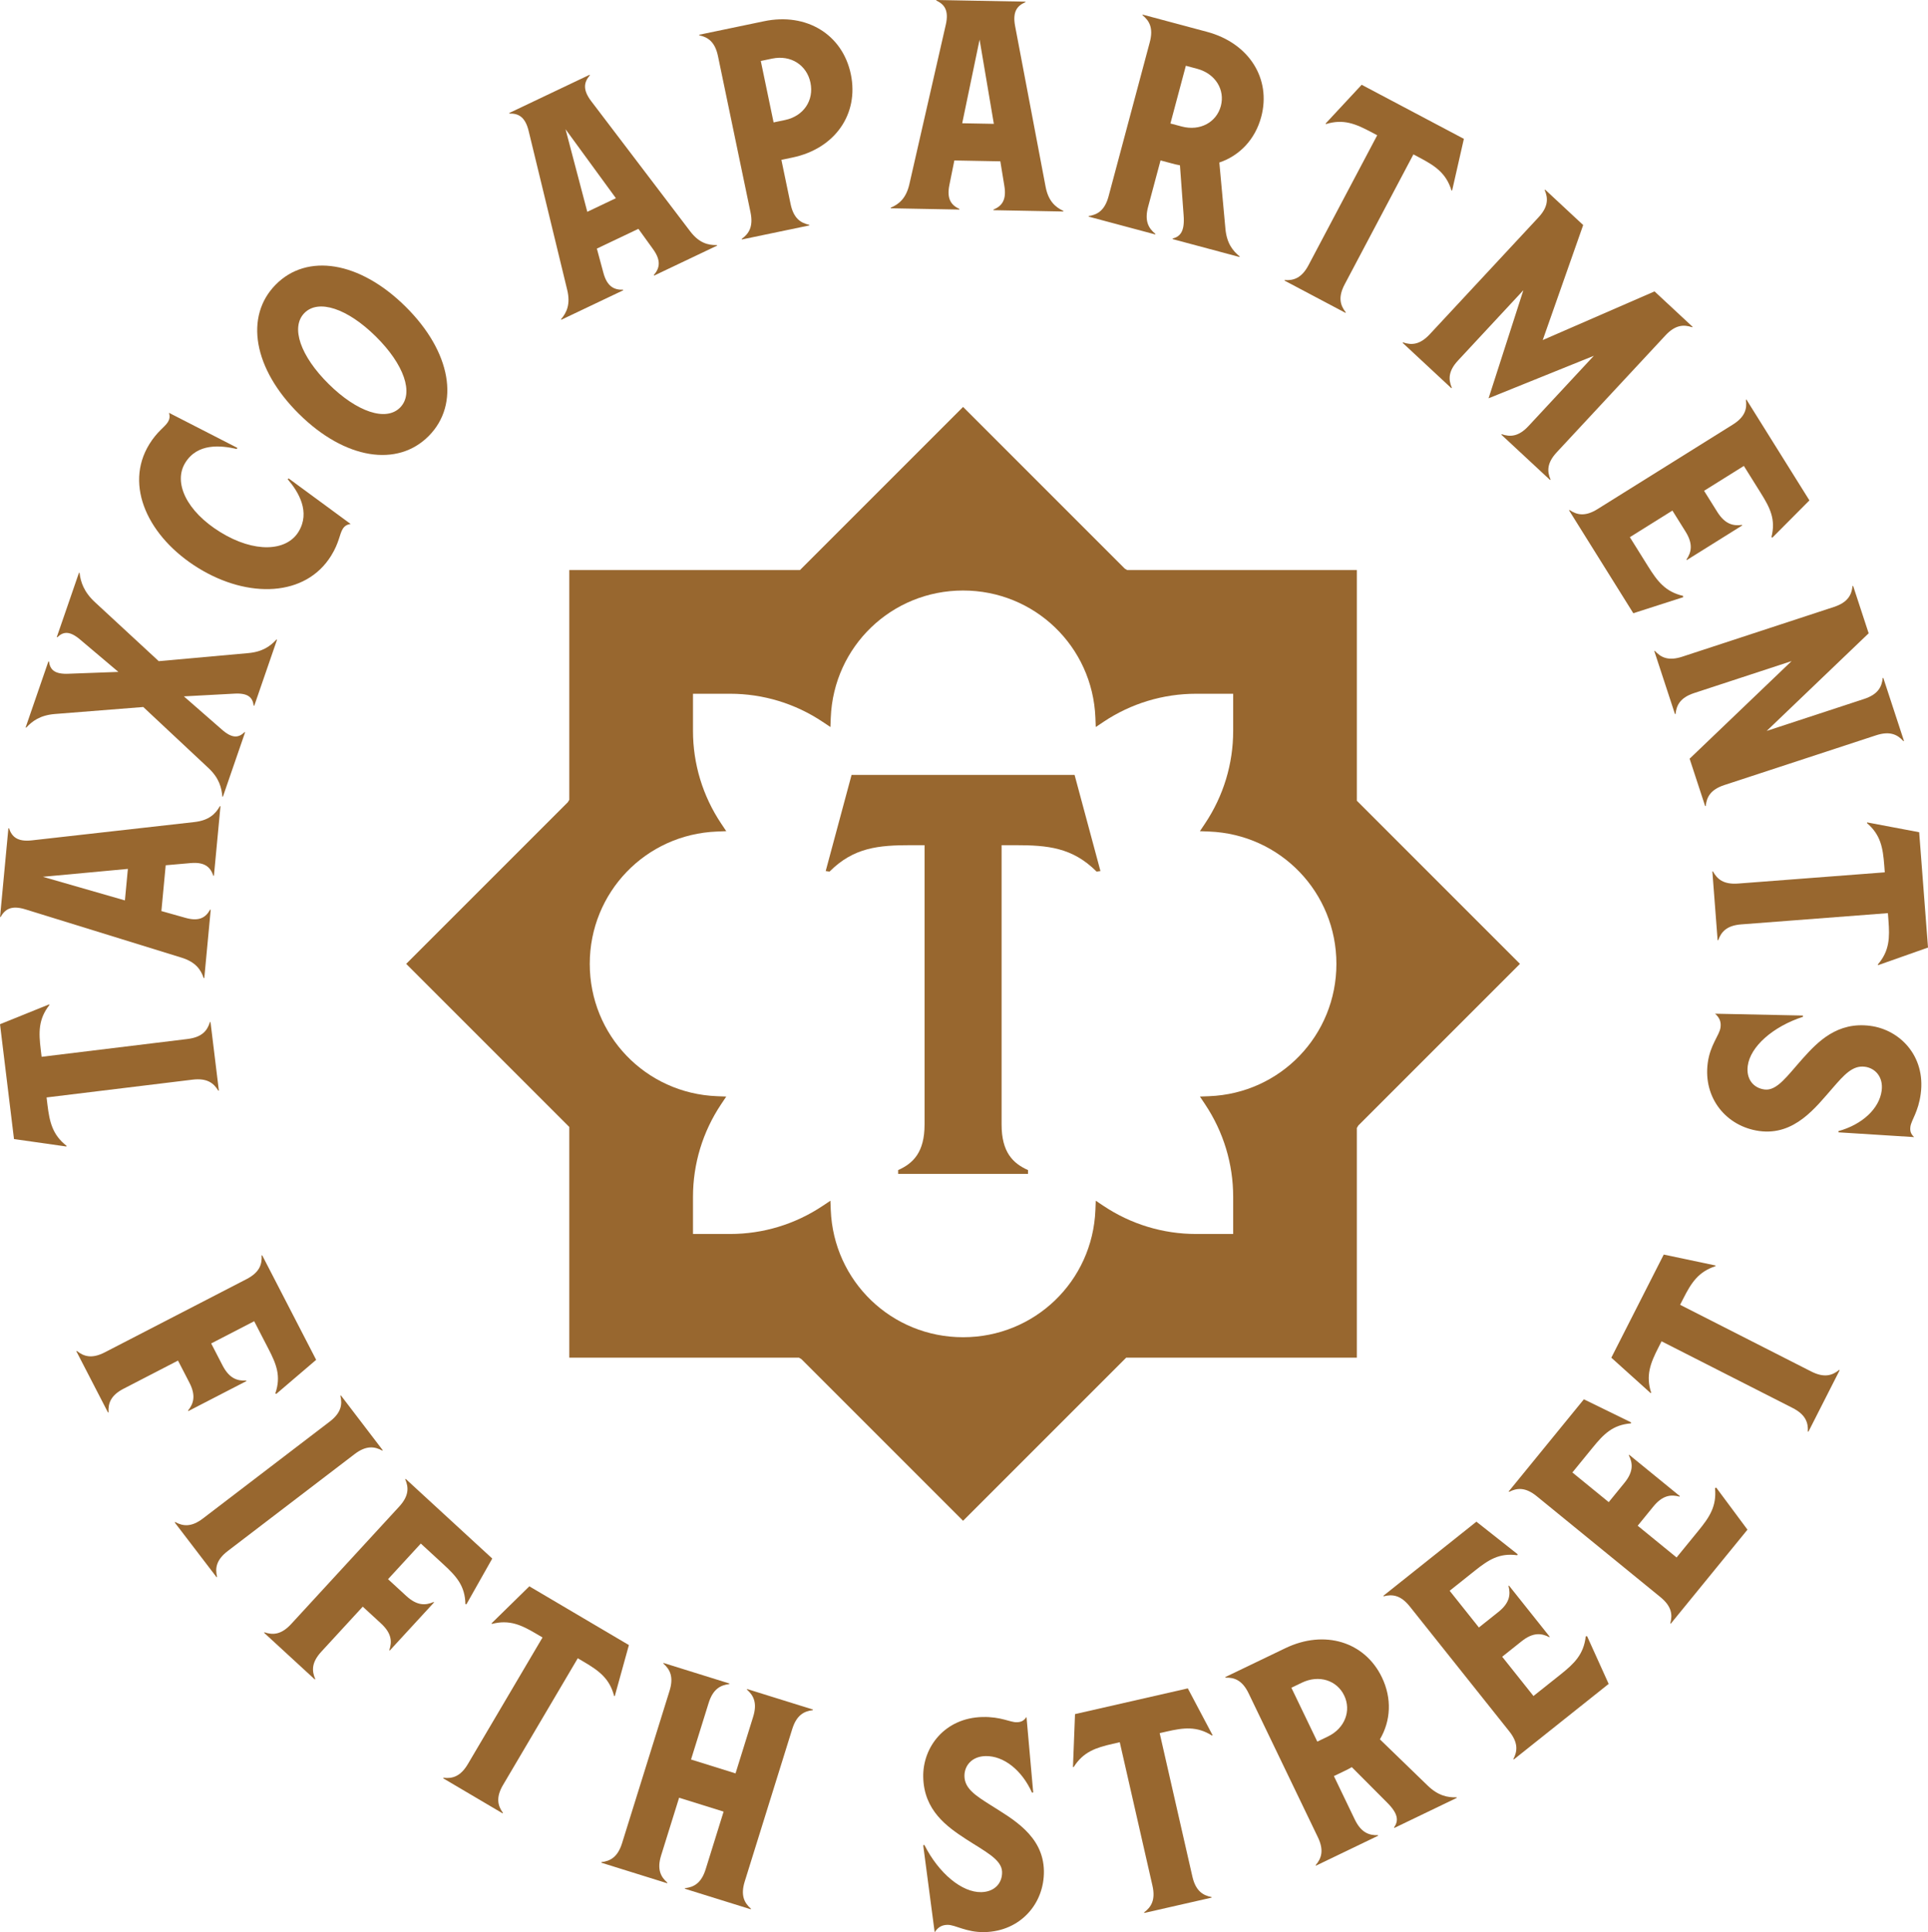
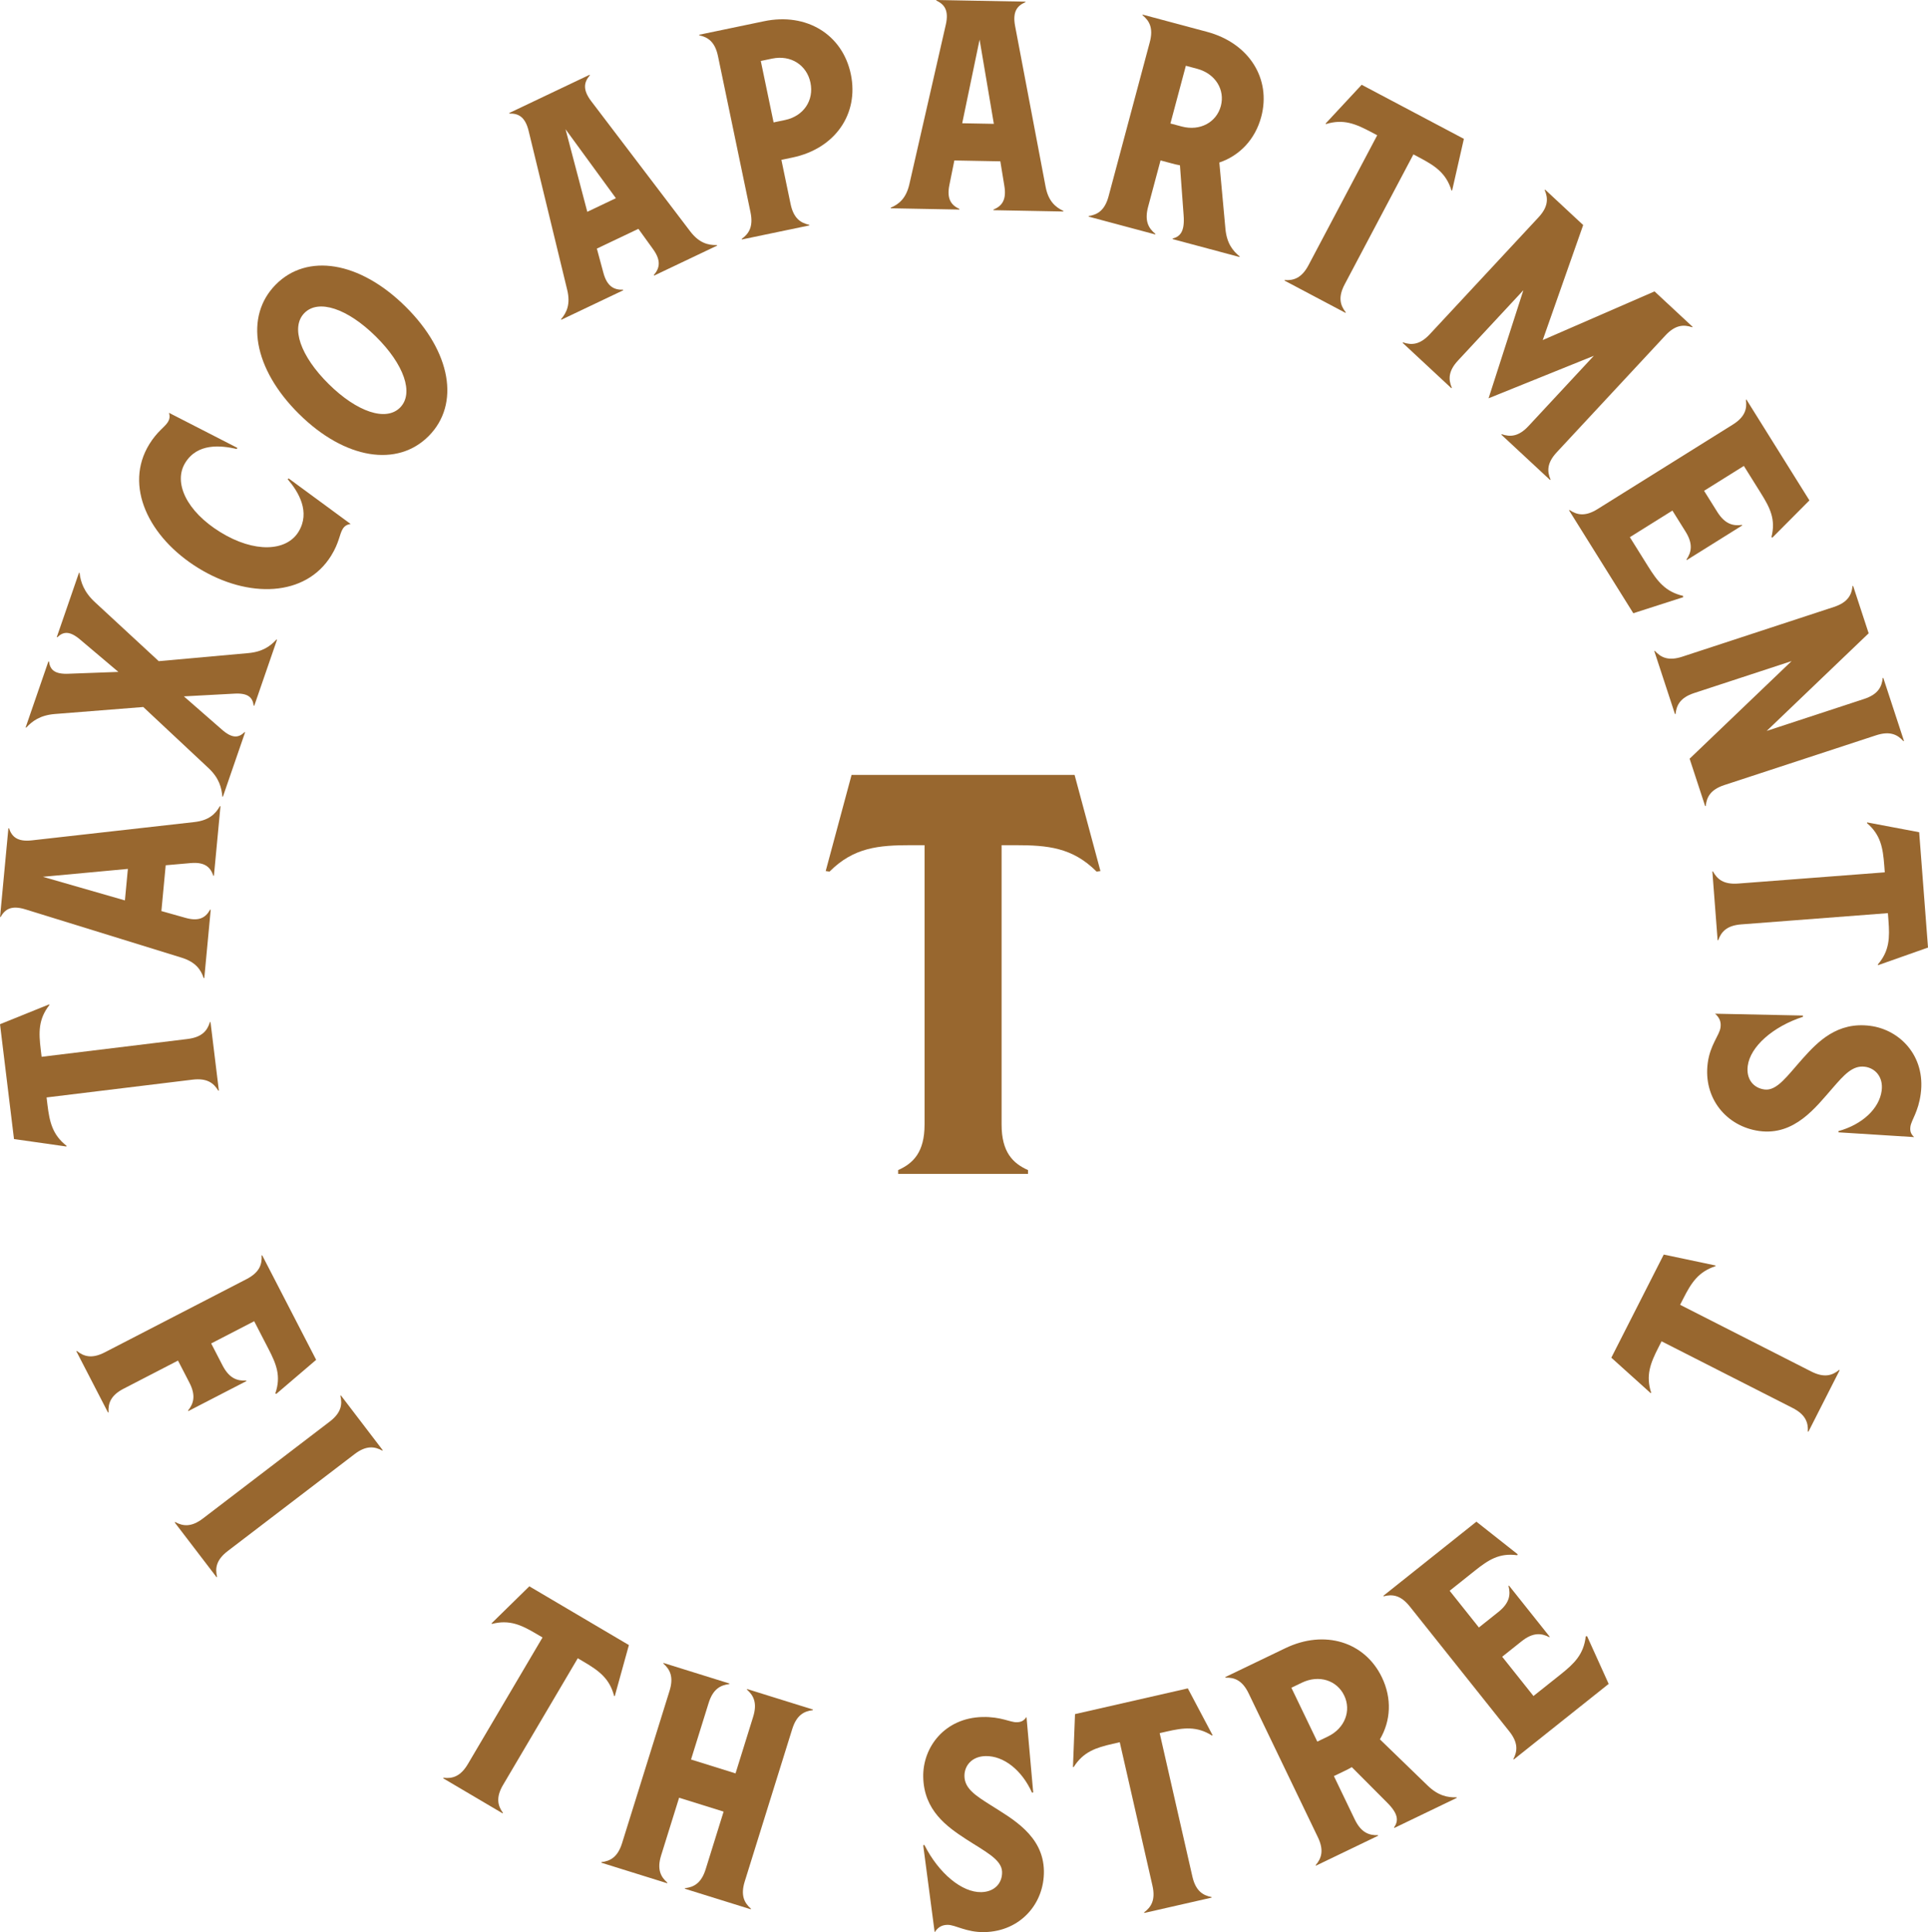
<svg xmlns="http://www.w3.org/2000/svg" id="b" data-name="Layer 2" width="571.948" height="573.179" viewBox="0 0 571.948 573.179">
  <g id="c" data-name="Layer 1">
    <g>
      <g>
-         <path d="m402.518,237.526v-68.43h-68.139l-.726-.436-47.953-47.951-48.386,48.387h-68.43v68.14l-.435.727-47.953,47.95,48.388,48.387v68.43h68.139l.726.436,47.95,47.95,48.388-48.387h68.43v-68.14l.435-.727,47.95-47.95-48.386-48.387Zm-43.809,87.639l-2.75.107,1.53,2.29c5.454,8.167,8.338,17.668,8.338,27.476v10.999h-11.001c-9.806,0-19.308-2.883-27.476-8.339l-2.289-1.528-.108,2.75c-.821,21.164-18.062,37.743-39.252,37.743s-38.428-16.579-39.252-37.743l-.106-2.75-2.292,1.528c-8.166,5.456-17.668,8.339-27.476,8.339h-10.998v-10.999c0-9.808,2.884-19.309,8.341-27.476l1.527-2.29-2.75-.107c-21.165-.823-37.741-18.064-37.741-39.252s16.576-38.43,37.741-39.252l2.75-.107-1.527-2.29c-5.457-8.169-8.341-17.67-8.341-27.476v-10.999h10.998c9.809,0,19.311,2.883,27.476,8.339l2.292,1.528.106-2.75c.824-21.164,18.064-37.742,39.252-37.742s38.431,16.578,39.252,37.742l.108,2.75,2.289-1.528c8.168-5.456,17.67-8.339,27.476-8.339h11.001v10.999c0,9.807-2.884,19.308-8.338,27.476l-1.53,2.29,2.75.107c21.165.822,37.741,18.063,37.741,39.252s-16.579,38.429-37.741,39.252Z" fill="#98672f" />
        <path d="m252.623,229.855l-7.675,28.523,1.137.167c7.172-7.172,14.511-7.839,24.185-7.839h4.004v82.869c0,8.173-3.335,11.509-7.839,13.51v1.136h38.53v-1.136c-4.504-2.001-7.839-5.338-7.839-13.51v-82.869h4.001c9.677,0,17.016.667,24.188,7.839l1.137-.167-7.675-28.523h-66.155Z" fill="#98672f" />
      </g>
      <g>
        <path d="m55.644,308.197c4.316-.526,5.862-2.498,6.629-5.002l.173-.025,2.48,20.337-.173.019c-1.348-2.245-3.32-3.79-7.636-3.265l-43.302,5.274.254,2.109c.625,5.107,1.447,8.935,5.695,12.262l-.068.186-15.545-2.214-4.149-34.064,14.556-5.88.111.167c-3.32,4.242-3.203,8.156-2.578,13.263l.254,2.115,43.302-5.281Z" fill="#98672f" />
        <path d="m65.228,239.135l.179.012-1.948,20.646-.173-.019c-.835-2.48-2.461-4.149-6.771-3.753l-7.358.643-1.28,13.585,7.111,2.003c4.161,1.193,6.066-.142,7.346-2.424l.179.019-1.911,20.288-.179-.019c-.835-2.48-2.399-4.761-6.548-6.041l-46.35-14.333c-4.149-1.286-6.047-.037-7.327,2.245l-.179-.019,2.473-26.285.179.019c.835,2.48,2.467,4.056,6.783,3.574l48.212-5.429c4.316-.482,6.282-2.43,7.562-4.712Zm-27.293,18.606l-25.228,2.343,24.35,7.006.878-9.349Z" fill="#98672f" />
        <path d="m65.958,236.278c-.229-2.609-.928-5.472-4.118-8.453l-19.342-18.105-26.304,2.084c-4.347.377-6.635,2.115-8.422,4.032l-.167-.056,6.758-19.601.167.056c.315,2.356,1.589,3.827,5.874,3.617l14.716-.544-11.248-9.504c-3.252-2.807-5.157-2.436-6.857-.773l-.167-.056,6.585-19.1.167.056c.309,2.64,1.23,5.676,4.73,8.848l18.76,17.344,26.508-2.387c4.347-.377,6.635-2.121,8.416-4.032l.167.056-6.758,19.601-.167-.056c-.309-2.356-1.583-3.827-5.905-3.537l-14.803.798,11.167,9.757c3.222,2.888,5.126,2.517,6.826.853l.167.056-6.585,19.1-.167-.056Z" fill="#98672f" />
        <path d="m58.828,168.503c-14.791-9.114-22.105-24.443-14.531-36.741,2.374-3.846,4.545-5.009,5.522-6.591.464-.754.655-1.571.315-2.714l20.25,10.382-.111.352c-4.835-1.107-11.699-1.793-15.322,4.093-3.58,5.806.322,14.352,10.431,20.578,10.11,6.227,19.583,5.713,23.163-.099,3.623-5.887.019-11.853-3.191-15.601l.26-.254,18.414,13.529c-1.125.136-1.843.631-2.356,1.459-.977,1.583-1.033,4.05-3.407,7.896-7.575,12.299-24.647,12.818-39.437,3.71Z" fill="#98672f" />
        <path d="m88.737,122.832c-13.628-13.461-16.231-29-6.95-38.399,9.287-9.399,24.851-6.987,38.479,6.474,13.628,13.461,16.231,28.994,6.95,38.392-9.287,9.405-24.851,6.987-38.479-6.468Zm22.742-23.033c-8.391-8.286-16.998-11.18-21.172-6.95-4.174,4.223-1.175,12.8,7.216,21.085,8.391,8.286,16.998,11.18,21.172,6.956,4.174-4.229,1.175-12.8-7.216-21.091Z" fill="#98672f" />
        <path d="m212.664,72.692l.08.161-18.723,8.91-.074-.161c1.707-1.991,2.3-4.236-.247-7.735l-4.316-5.985-12.323,5.862,1.923,7.129c1.107,4.18,3.228,5.132,5.843,5.07l.08.155-18.402,8.756-.074-.161c1.7-1.985,2.857-4.495,1.83-8.719l-11.439-47.142c-1.033-4.223-3.073-5.213-5.689-5.145l-.074-.161,23.837-11.34.074.161c-1.7,1.985-2.22,4.192.408,7.655l29.365,38.615c2.628,3.456,5.305,4.143,7.921,4.075Zm-29.958-13.9l-14.939-20.461,6.455,24.498,8.484-4.038Z" fill="#98672f" />
        <path d="m231.802,47.414l2.727,13.096c.884,4.254,2.98,5.627,5.54,6.183l.037.173-20.04,4.174-.037-.173c2.127-1.533,3.5-3.63,2.616-7.878l-9.652-46.332c-.884-4.254-2.98-5.627-5.54-6.177l-.037-.173,19.261-4.013c12.583-2.622,23.268,3.933,25.729,15.737,2.455,11.798-4.73,22.075-17.307,24.696l-3.296.686Zm-2.313-11.105l3.382-.705c5.553-1.156,8.644-5.874,7.556-11.081-1.082-5.206-5.8-8.298-11.353-7.142l-3.382.705,3.797,18.222Z" fill="#98672f" />
        <path d="m315.444,62.557v.179l-20.733-.39v-.173c2.418-1.02,3.951-2.764,3.234-7.03l-1.193-7.29-13.64-.254-1.465,7.241c-.878,4.236.594,6.035,2.968,7.142v.179l-20.38-.377.006-.179c2.412-1.014,4.569-2.752,5.534-6.987l10.802-47.303c.965-4.236-.42-6.035-2.795-7.142l.006-.173,26.403.488-.006.173c-2.412,1.02-3.858,2.764-3.055,7.037l9.046,47.667c.804,4.273,2.9,6.084,5.268,7.191Zm-20.615-25.822l-4.229-24.981-5.157,24.808,9.386.173Z" fill="#98672f" />
        <path d="m367.755,76.061l-.049.173-19.861-5.312.049-.173c2.263-.587,3.605-2.158,3.228-6.932l-1.088-14.784c-.791-.124-1.651-.352-2.418-.557l-3.339-.89-3.691,13.777c-1.119,4.198.136,6.369,2.17,8.014l-.043.167-19.774-5.287.043-.173c2.591-.408,4.755-1.663,5.88-5.856l12.224-45.707c1.125-4.198-.13-6.369-2.164-8.014l.043-.173,19.088,5.107c12.497,3.345,19.119,13.919,16.095,25.222-1.787,6.672-6.381,11.501-12.429,13.548l1.806,19.657c.402,4.328,2.189,6.548,4.229,8.193Zm-17.208-38.541c5.478,1.465,10.332-1.268,11.619-6.066,1.28-4.792-1.564-9.59-7.043-11.056l-3.339-.89-4.576,17.122,3.339.89Z" fill="#98672f" />
        <path d="m398.901,84.353c-2.034,3.84-1.292,6.233.322,8.292l-.08.161-18.099-9.578.08-.155c2.616.179,5.009-.563,7.043-4.396l20.387-38.553-1.88-.996c-4.545-2.405-8.156-3.914-13.307-2.325l-.117-.161,10.691-11.495,30.323,16.04-3.481,15.304h-.198c-1.589-5.151-4.866-7.29-9.411-9.696l-1.88-.996-20.393,38.553Z" fill="#98672f" />
        <path d="m416.214,101.562c2.473.853,4.984.761,7.939-2.418l32.246-34.67c2.956-3.184,2.869-5.689,1.836-8.1l.124-.13,11.297,10.512-12.002,34.12,33.168-14.438,11.297,10.506-.124.13c-2.473-.847-4.984-.761-7.939,2.424l-32.246,34.67c-2.956,3.178-2.869,5.689-1.836,8.094l-.124.13-14.481-13.461.124-.13c2.48.847,4.984.761,7.946-2.424l19.379-20.838-31.226,12.608,10.32-32.055-19.379,20.844c-2.962,3.178-2.869,5.683-1.843,8.094l-.124.13-14.475-13.467.124-.13Z" fill="#98672f" />
        <path d="m499.325,177.147l-14.797,4.755-19.063-30.521.148-.093c2.17,1.465,4.613,2.028,8.298-.272l40.136-25.074c3.685-2.3,4.248-4.743,3.883-7.333l.148-.093,18.692,29.915-10.975,11.031-.291-.13c1.329-5.225-.383-8.644-3.11-13.004l-5.07-8.119-11.804,7.377,3.902,6.239c2.3,3.679,4.743,4.248,7.333,3.877l.093.155-16.46,10.283-.093-.155c1.465-2.164,2.028-4.607-.272-8.292l-3.896-6.239-12.626,7.89,5.448,8.719c2.721,4.359,5.089,7.476,10.339,8.694l.037.39Z" fill="#98672f" />
        <path d="m490.928,193.075c1.756,1.942,3.994,3.073,8.119,1.719l44.99-14.753c4.13-1.354,5.262-3.593,5.528-6.202l.167-.056,4.613,14.073-30.249,28.957,28.895-9.479c4.13-1.354,5.262-3.593,5.522-6.196l.173-.056,6.134,18.705-.167.056c-1.762-1.948-3.994-3.079-8.125-1.725l-44.99,14.753c-4.124,1.354-5.262,3.593-5.522,6.202l-.173.056-4.613-14.073,30.255-28.957-28.901,9.479c-4.124,1.354-5.256,3.593-5.522,6.196l-.173.056-6.134-18.705.173-.049Z" fill="#98672f" />
        <path d="m516.558,274.201c-4.335.328-5.967,2.232-6.845,4.699l-.173.012-1.564-20.417.179-.012c1.243,2.3,3.141,3.933,7.476,3.605l43.494-3.327-.161-2.121c-.396-5.132-1.045-8.991-5.138-12.503l.074-.186,15.427,2.912,2.622,34.213-14.809,5.225-.099-.173c3.512-4.093,3.568-8.007,3.172-13.133l-.161-2.127-43.494,3.333Z" fill="#98672f" />
        <path d="m510.399,304.753c.198-1.496-.173-2.795-1.614-4.056l26.038.544.043.365c-8.972,2.937-15.644,8.861-16.392,14.574-.507,3.871,1.645,6.567,4.984,7,3.691.488,6.802-4.118,11.303-9.158,4.508-5.046,10.289-11,20.053-9.72,8.793,1.15,16.448,8.947,14.982,20.108-.711,5.454-2.813,7.859-3.067,9.794-.161,1.23.074,2.158,1.113,3.098l-22.439-1.416-.037-.359c7.049-1.942,12.132-6.641,12.837-12.008.526-4.044-1.898-6.684-4.978-7.086-3.605-.47-6.115,2.331-9.59,6.344-4.941,5.614-11.248,14.178-21.784,12.713-9.658-1.354-16.621-9.683-15.248-20.145.711-5.454,3.487-8.218,3.797-10.592Z" fill="#98672f" />
      </g>
      <g>
        <path d="m81.954,413.481l-.278-.155c1.756-5.101.322-8.651-2.041-13.214l-4.229-8.193-12.756,6.591,3.376,6.536c1.997,3.858,4.384,4.619,7,4.464l.08.161-17.245,8.904-.08-.155c1.639-2.041,2.399-4.433.402-8.292l-3.376-6.536-16.139,8.341c-3.858,1.991-4.619,4.378-4.464,6.993l-.161.08-9.393-18.185.155-.08c2.041,1.632,4.433,2.399,8.292.402l42.047-21.716c3.858-1.997,4.619-4.384,4.464-7l.161-.08,16.021,31.022-11.835,10.11Z" fill="#98672f" />
        <path d="m51.959,451.478c2.3,1.255,4.786,1.589,8.236-1.045l37.613-28.74c3.45-2.634,3.778-5.12,3.172-7.667l.142-.111,12.429,16.275-.136.105c-2.3-1.255-4.786-1.589-8.236,1.051l-37.613,28.734c-3.45,2.64-3.784,5.12-3.172,7.667l-.142.111-12.435-16.268.142-.111Z" fill="#98672f" />
-         <path d="m138.377,475.865l-.315-.049c-.099-5.392-2.665-8.23-6.443-11.711l-6.783-6.239-9.72,10.567,5.41,4.978c3.197,2.937,5.701,2.838,8.106,1.793l.13.124-13.14,14.277-.13-.117c.835-2.48.73-4.984-2.467-7.927l-5.41-4.978-12.299,13.368c-2.943,3.197-2.838,5.701-1.793,8.1l-.124.13-15.063-13.857.117-.13c2.486.835,4.99.736,7.927-2.461l32.036-34.825c2.943-3.197,2.838-5.701,1.799-8.106l.117-.13,25.698,23.639-7.655,13.554Z" fill="#98672f" />
        <path d="m149.248,529.444c-2.207,3.741-1.583,6.165-.062,8.298l-.087.155-17.635-10.4.093-.155c2.597.303,5.027-.328,7.235-4.062l22.149-37.558-1.83-1.076c-4.427-2.616-7.964-4.291-13.183-2.943l-.111-.167,11.21-10.982,29.538,17.425-4.186,15.124-.198-.012c-1.348-5.219-4.526-7.507-8.953-10.116l-1.83-1.082-22.149,37.552Z" fill="#98672f" />
        <path d="m235.017,512.897l-14.086,45.194c-1.292,4.149-.13,6.369,1.843,8.094l-.056.167-19.552-6.091.056-.167c2.597-.303,4.823-1.472,6.115-5.614l5.324-17.097-13.201-4.118-5.33,17.097c-1.292,4.149-.124,6.369,1.843,8.094l-.049.173-19.552-6.097.049-.167c2.603-.303,4.823-1.472,6.115-5.614l14.086-45.194c1.292-4.149.13-6.369-1.843-8.1l.056-.167,19.552,6.091-.056.173c-2.603.303-4.823,1.465-6.115,5.614l-5.219,16.757,13.201,4.118,5.219-16.763c1.292-4.143.13-6.363-1.836-8.094l.049-.167,19.552,6.091-.056.173c-2.597.303-4.817,1.465-6.109,5.614Z" fill="#98672f" />
        <path d="m281.04,570.971c-1.509.031-2.739.594-3.766,2.207l-3.401-25.809.352-.093c4.26,8.416,11.124,14.117,16.881,13.993,3.902-.087,6.239-2.622,6.165-5.985-.08-3.722-5.095-6.097-10.765-9.782-5.664-3.691-12.416-8.508-12.626-18.34-.198-8.861,6.35-17.598,17.604-17.845,5.491-.117,8.187,1.595,10.135,1.552,1.243-.025,2.121-.402,2.894-1.571l1.991,22.384-.352.093c-2.98-6.672-8.391-10.982-13.795-10.864-4.075.087-6.319,2.881-6.251,5.985.08,3.63,3.228,5.689,7.717,8.521,6.295,4.025,15.712,8.96,15.854,19.595.124,9.745-7.055,17.882-17.598,18.111-5.497.117-8.651-2.207-11.037-2.152Z" fill="#98672f" />
        <path d="m353.725,556.644c.965,4.236,3.085,5.571,5.658,6.078l.043.173-19.978,4.551-.037-.173c2.096-1.571,3.432-3.691,2.467-7.927l-9.696-42.548-2.078.476c-5.015,1.144-8.743,2.356-11.612,6.919l-.192-.043.606-15.693,33.464-7.63,7.346,13.882-.148.124c-4.569-2.869-8.453-2.35-13.467-1.206l-2.078.476,9.702,42.541Z" fill="#98672f" />
        <path d="m432.093,533.141l.08.161-18.538,8.923-.08-.161c1.342-1.923,1.329-3.982-2.071-7.371l-10.468-10.506c-.68.427-1.478.81-2.195,1.156l-3.116,1.496,6.19,12.868c1.886,3.914,4.248,4.743,6.87,4.662l.074.161-18.457,8.885-.074-.161c1.694-1.997,2.523-4.365.643-8.28l-20.535-42.665c-1.886-3.92-4.254-4.749-6.87-4.668l-.08-.161,17.82-8.57c11.662-5.614,23.583-1.904,28.66,8.638,2.999,6.233,2.665,12.892-.594,18.395l14.191,13.739c3.129,3.017,5.936,3.537,8.552,3.456Zm-38.195-18.024c5.114-2.461,7.012-7.704,4.86-12.181-2.152-4.477-7.439-6.258-12.552-3.797l-3.116,1.496,7.692,15.978,3.116-1.496Z" fill="#98672f" />
        <path d="m470.807,485.325l6.412,14.172-28.165,22.433-.111-.136c1.212-2.325,1.496-4.817-1.212-8.218l-29.513-37.044c-2.708-3.401-5.2-3.679-7.735-3.017l-.111-.142,27.609-21.994,12.224,9.652-.099.303c-5.342-.73-8.545,1.367-12.571,4.576l-7.488,5.967,8.675,10.889,5.757-4.588c3.401-2.702,3.679-5.2,3.024-7.735l.136-.111,12.101,15.193-.136.111c-2.325-1.206-4.817-1.49-8.218,1.218l-5.757,4.588,9.281,11.649,8.051-6.406c4.025-3.209,6.851-5.917,7.457-11.278l.39-.08Z" fill="#98672f" />
-         <path d="m509.125,441.269l9.269,12.478-22.755,27.893-.136-.111c.686-2.529.433-5.021-2.931-7.772l-36.68-29.921c-3.37-2.745-5.862-2.492-8.199-1.311l-.136-.111,22.303-27.337,13.987,6.833-.031.315c-5.38.42-8.063,3.154-11.309,7.136l-6.054,7.42,10.784,8.799,4.65-5.707c2.745-3.364,2.492-5.856,1.311-8.193l.111-.142,15.044,12.274-.111.136c-2.529-.686-5.021-.433-7.766,2.931l-4.65,5.701,11.538,9.417,6.499-7.97c3.252-3.982,5.441-7.228,4.897-12.595l.365-.161Z" fill="#98672f" />
        <path d="m537.297,406.822c3.871,1.972,6.258,1.193,8.286-.458l.161.08-9.281,18.259-.161-.08c.136-2.616-.643-5.002-4.514-6.975l-38.881-19.774-.965,1.898c-2.331,4.582-3.784,8.224-2.115,13.35l-.161.117-11.662-10.506,15.551-30.589,15.366,3.24v.198c-5.132,1.67-7.216,4.984-9.547,9.572l-.965,1.892,38.887,19.774Z" fill="#98672f" />
      </g>
    </g>
  </g>
</svg>